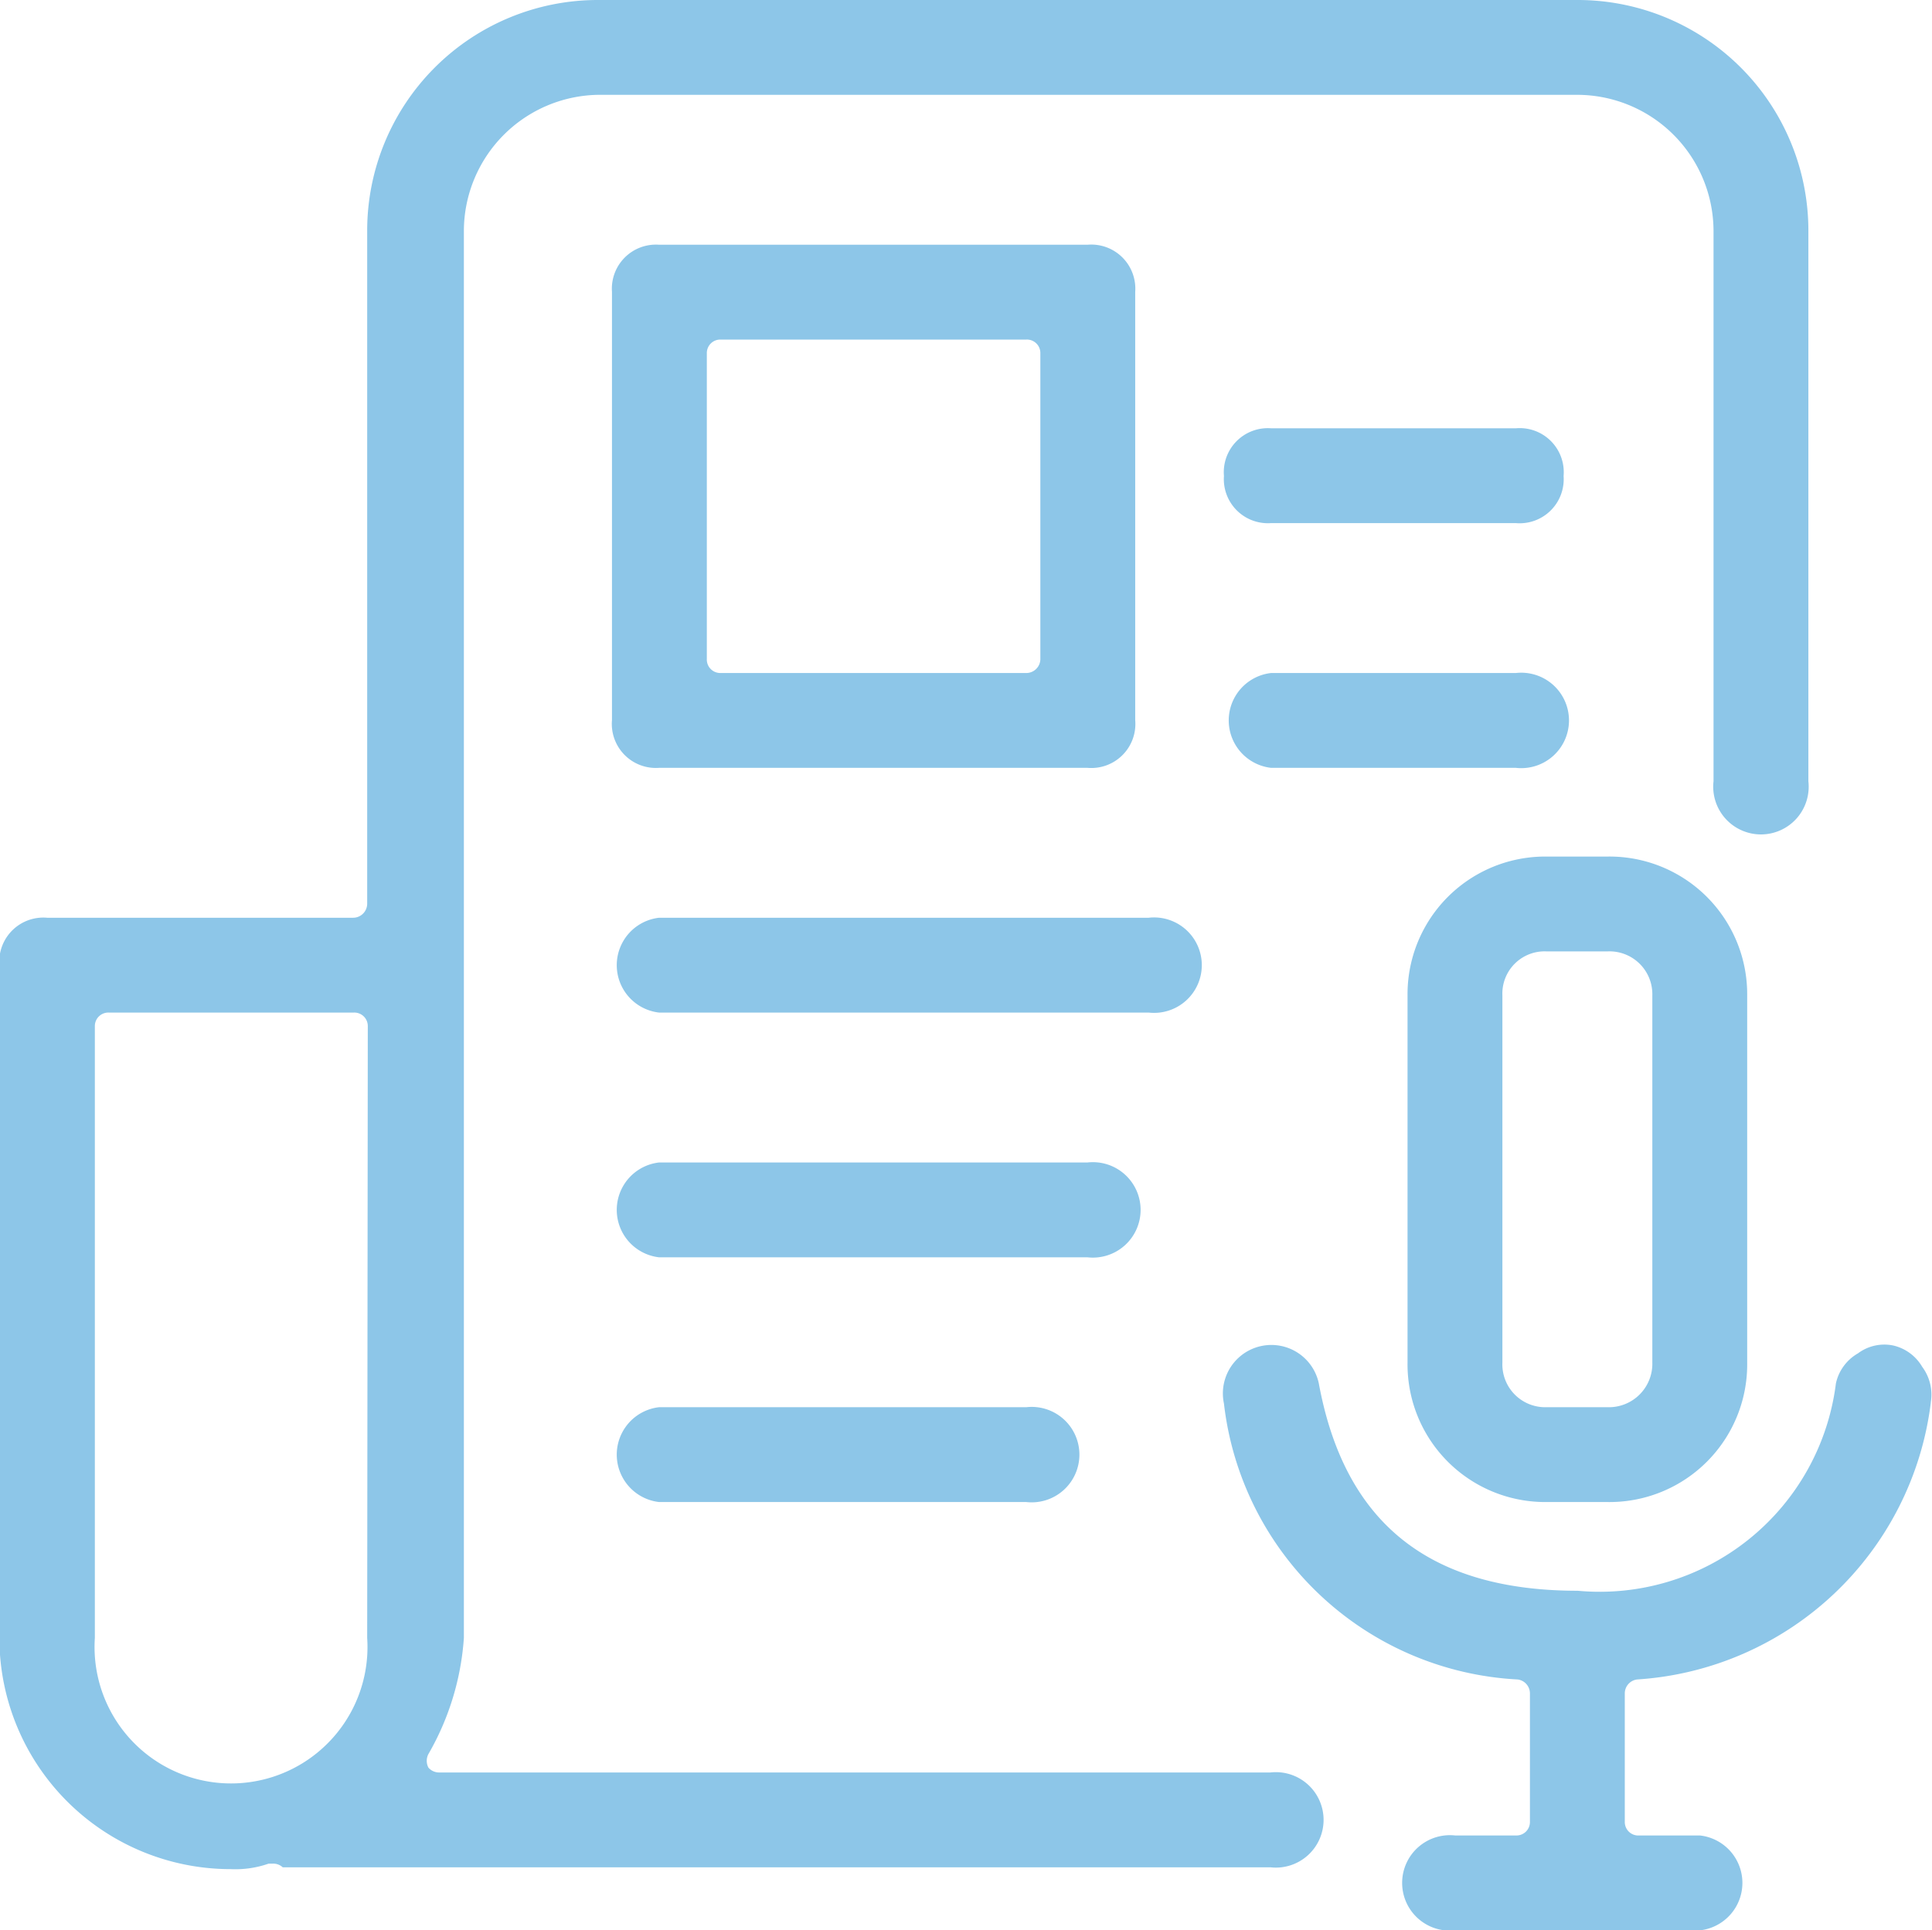
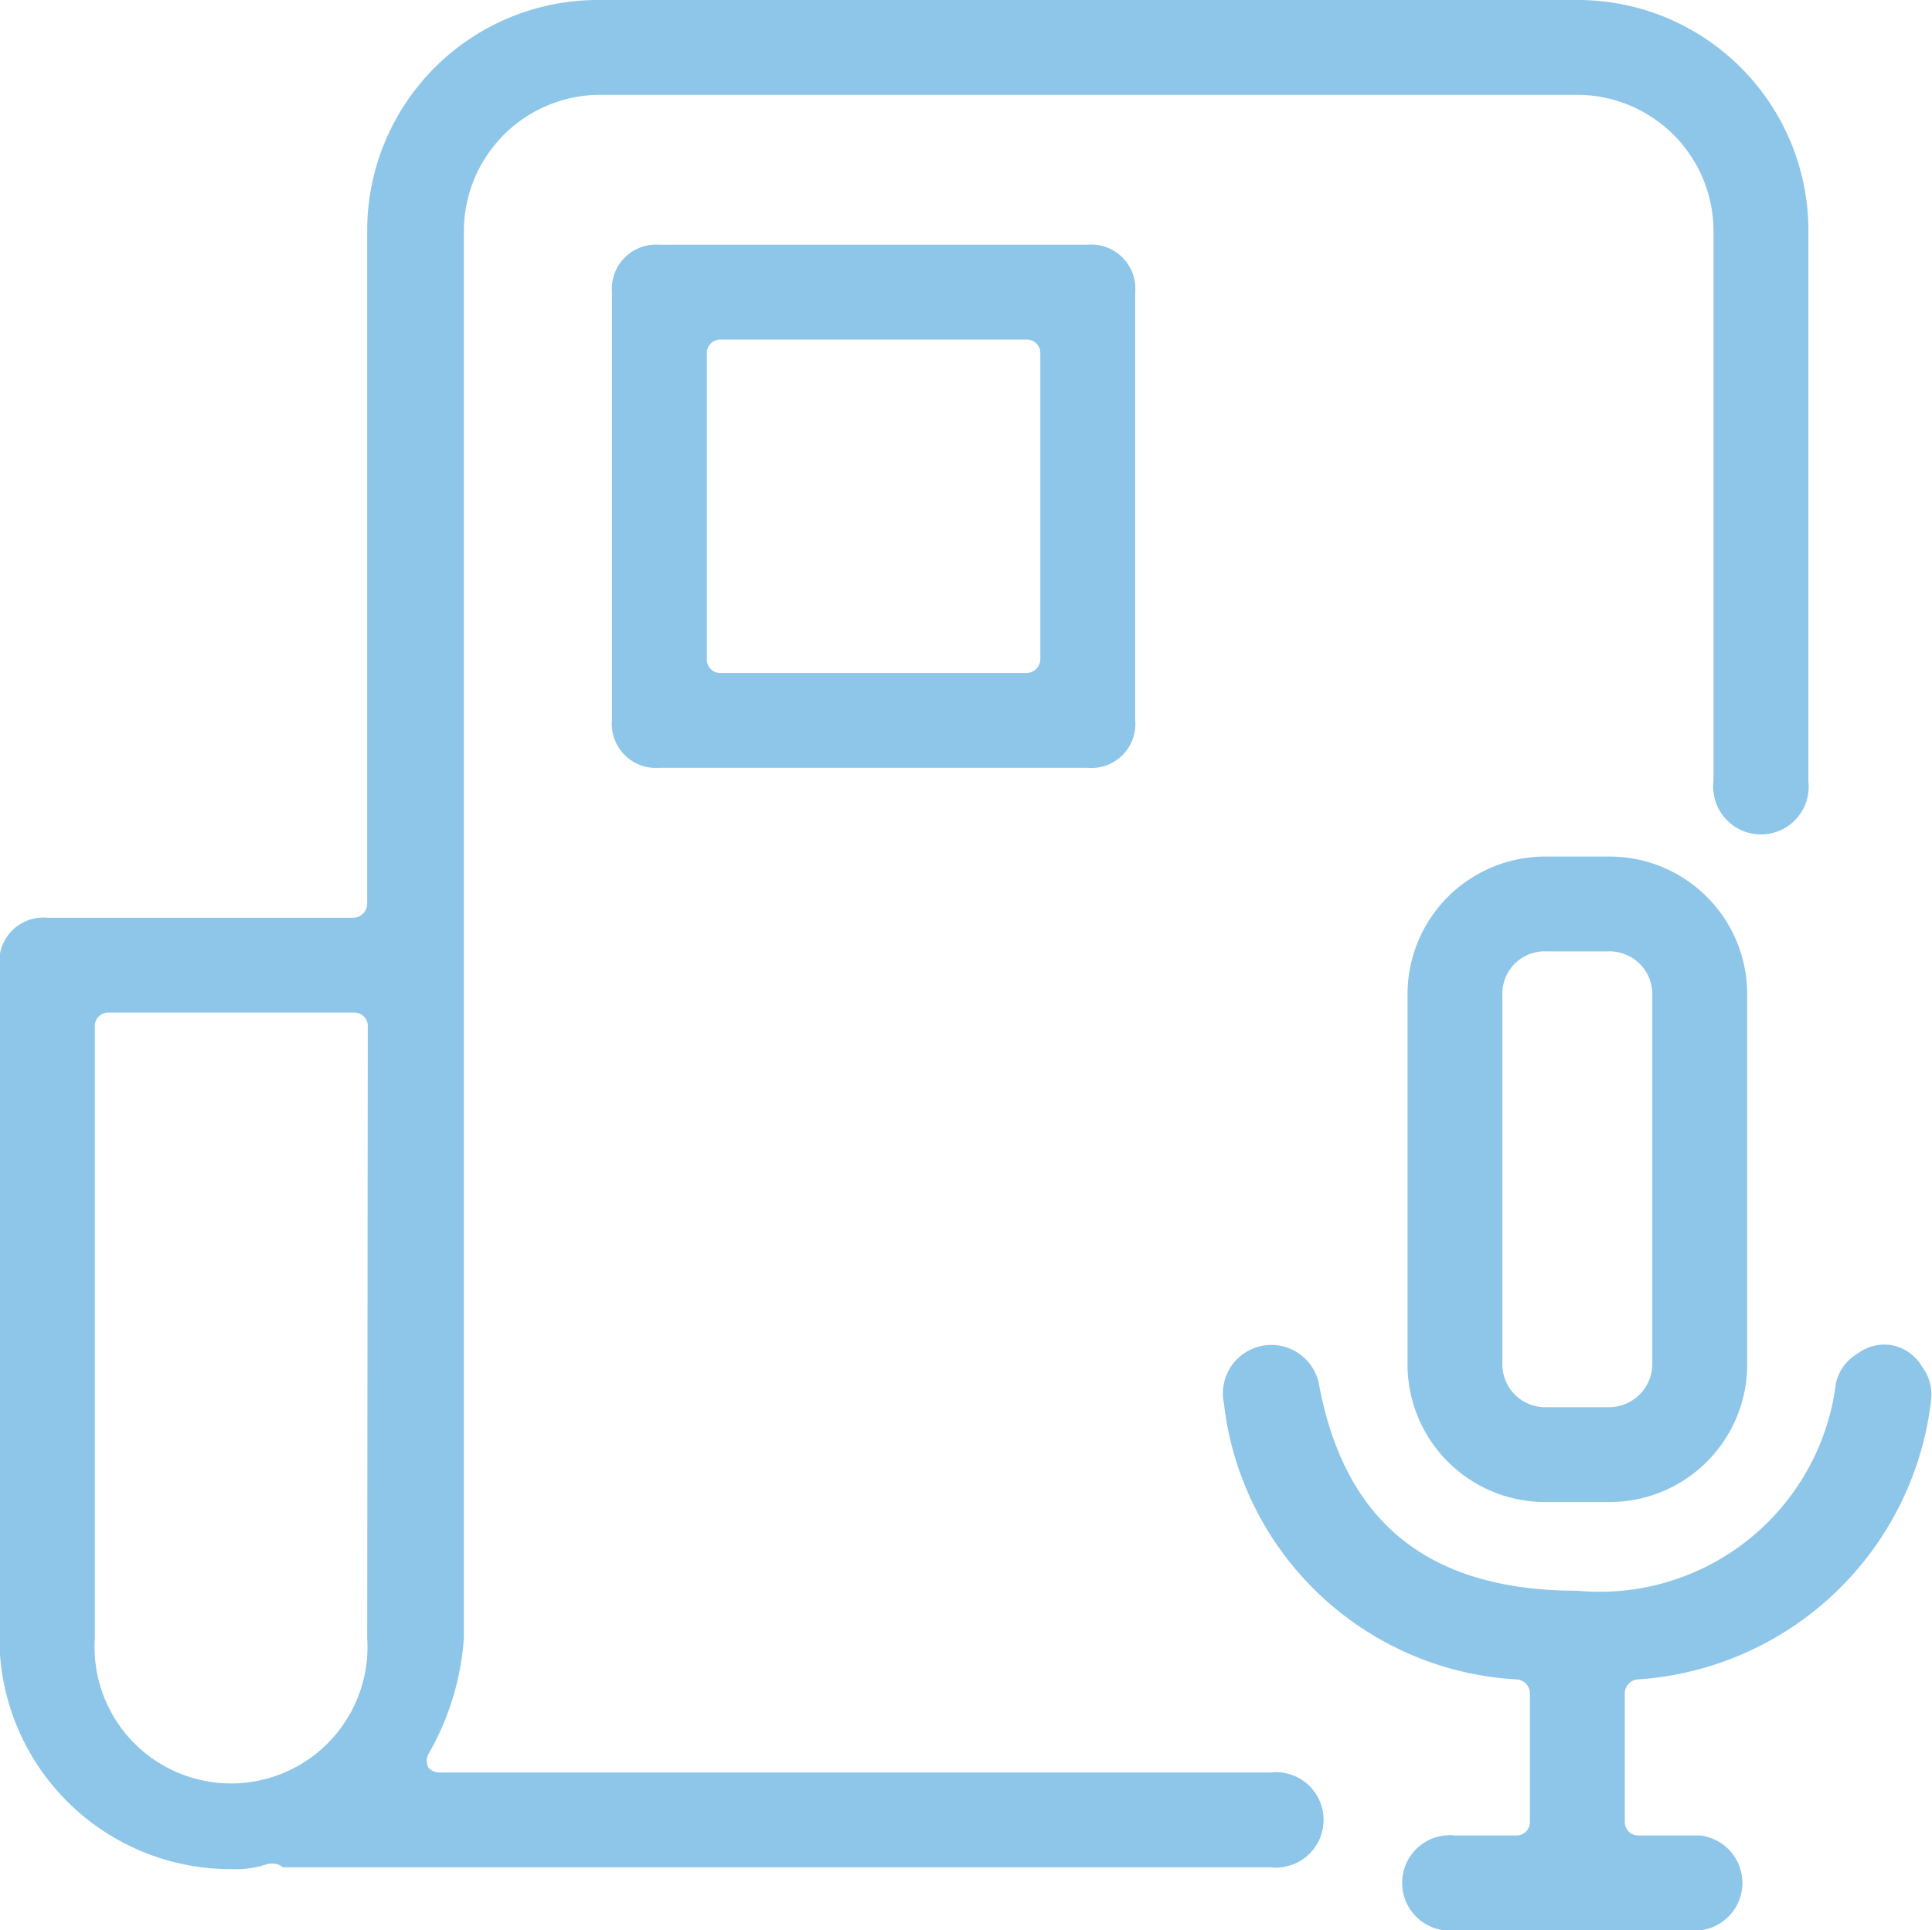
<svg xmlns="http://www.w3.org/2000/svg" viewBox="0 0 31.57 31.55" fill="#8dc6e8">
  <path d="M29.55 3.77A3.77 3.77 0 0 0 25.77 0h-16A3.77 3.77 0 0 0 6 3.77v11a.23.23 0 0 1-.23.23h-5a.72.72 0 0 0-.78.77v11a3.78 3.78 0 0 0 3.78 3.78 1.65 1.65 0 0 0 .62-.09h.07a.23.23 0 0 1 .16.06h.14 16a.78.78 0 1 0 0-1.55H7.17a.23.23 0 0 1-.17-.08.24.24 0 0 1 0-.22 4.39 4.39 0 0 0 .58-1.9v-23a2.23 2.23 0 0 1 2.19-2.22h16A2.23 2.23 0 0 1 28 3.77v9a.78.78 0 1 0 1.55 0zM6 26.77a2.23 2.23 0 1 1-4.45 0v-10a.22.22 0 0 1 .23-.22h4a.22.22 0 0 1 .23.22zm12.55-22a.72.72 0 0 0-.78-.77h-7a.72.72 0 0 0-.77.77v7a.72.72 0 0 0 .77.78h7a.72.72 0 0 0 .78-.78zm-1.55 6a.23.23 0 0 1-.23.23h-5a.22.22 0 0 1-.22-.23v-5a.22.22 0 0 1 .22-.22h5a.22.22 0 0 1 .23.22zm11.55 5.5A2.25 2.25 0 0 0 26.27 14h-1A2.25 2.25 0 0 0 23 16.27v6a2.25 2.25 0 0 0 2.27 2.28h1a2.25 2.25 0 0 0 2.28-2.28zm-1.55 6a.71.71 0 0 1-.73.73h-1a.7.7 0 0 1-.72-.73v-6a.69.69 0 0 1 .72-.72h1a.7.7 0 0 1 .73.72zm4.55.65h0a.76.76 0 0 0-.14-.58.74.74 0 0 0-.48-.35.72.72 0 0 0-.57.13.75.75 0 0 0-.36.49A3.89 3.89 0 0 1 25.78 26c-2.43 0-3.81-1.11-4.23-3.39a.792.792 0 1 0-1.55.33 5.1 5.1 0 0 0 4.8 4.51.23.23 0 0 1 .2.23v2.1a.22.22 0 0 1-.22.22h-1a.78.78 0 1 0 0 1.55h4a.78.78 0 0 0 0-1.55h-1a.22.22 0 0 1-.23-.22v-2.1a.23.23 0 0 1 .2-.23 5.17 5.17 0 0 0 4.8-4.52z" />
-   <path d="M24.77 7h-4a.72.72 0 0 0-.77.78.72.72 0 0 0 .77.77h4a.72.72 0 0 0 .78-.77.72.72 0 0 0-.78-.78m0 4h-4a.78.78 0 0 0 0 1.55h4a.78.78 0 1 0 0-1.55m-6 4h-8a.78.78 0 0 0 0 1.55h8a.78.78 0 1 0 0-1.55m-1 4h-7a.78.78 0 0 0 0 1.55h7a.78.78 0 1 0 0-1.55m-1 4h-6a.78.78 0 0 0 0 1.55h6a.78.78 0 1 0 0-1.55" />
</svg>